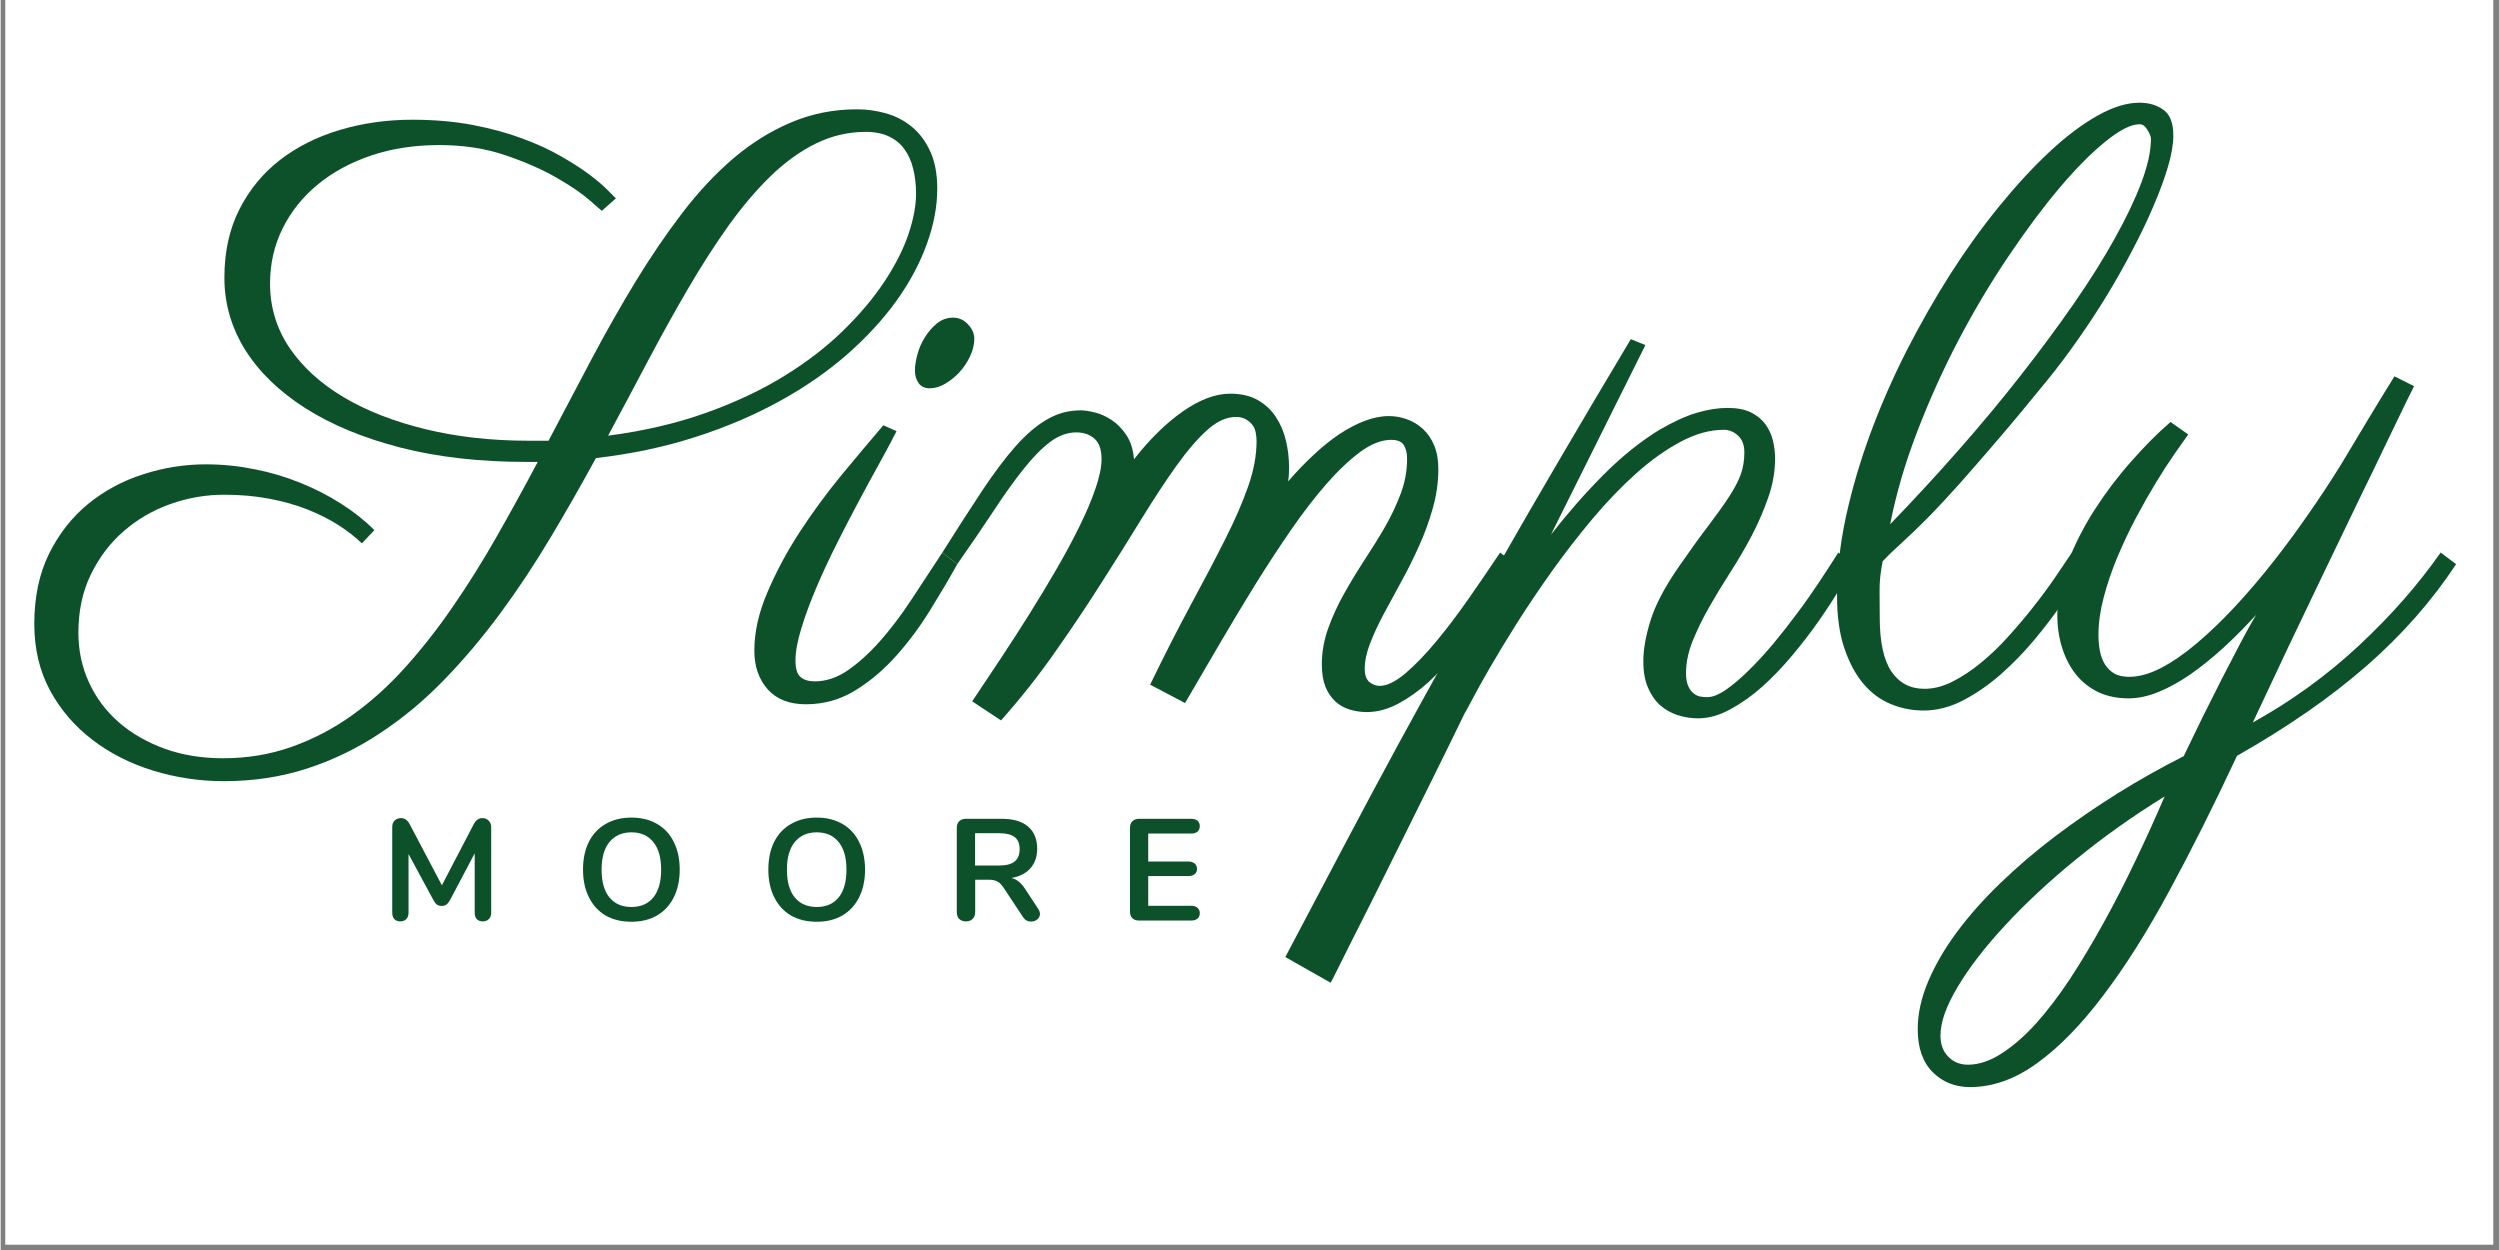
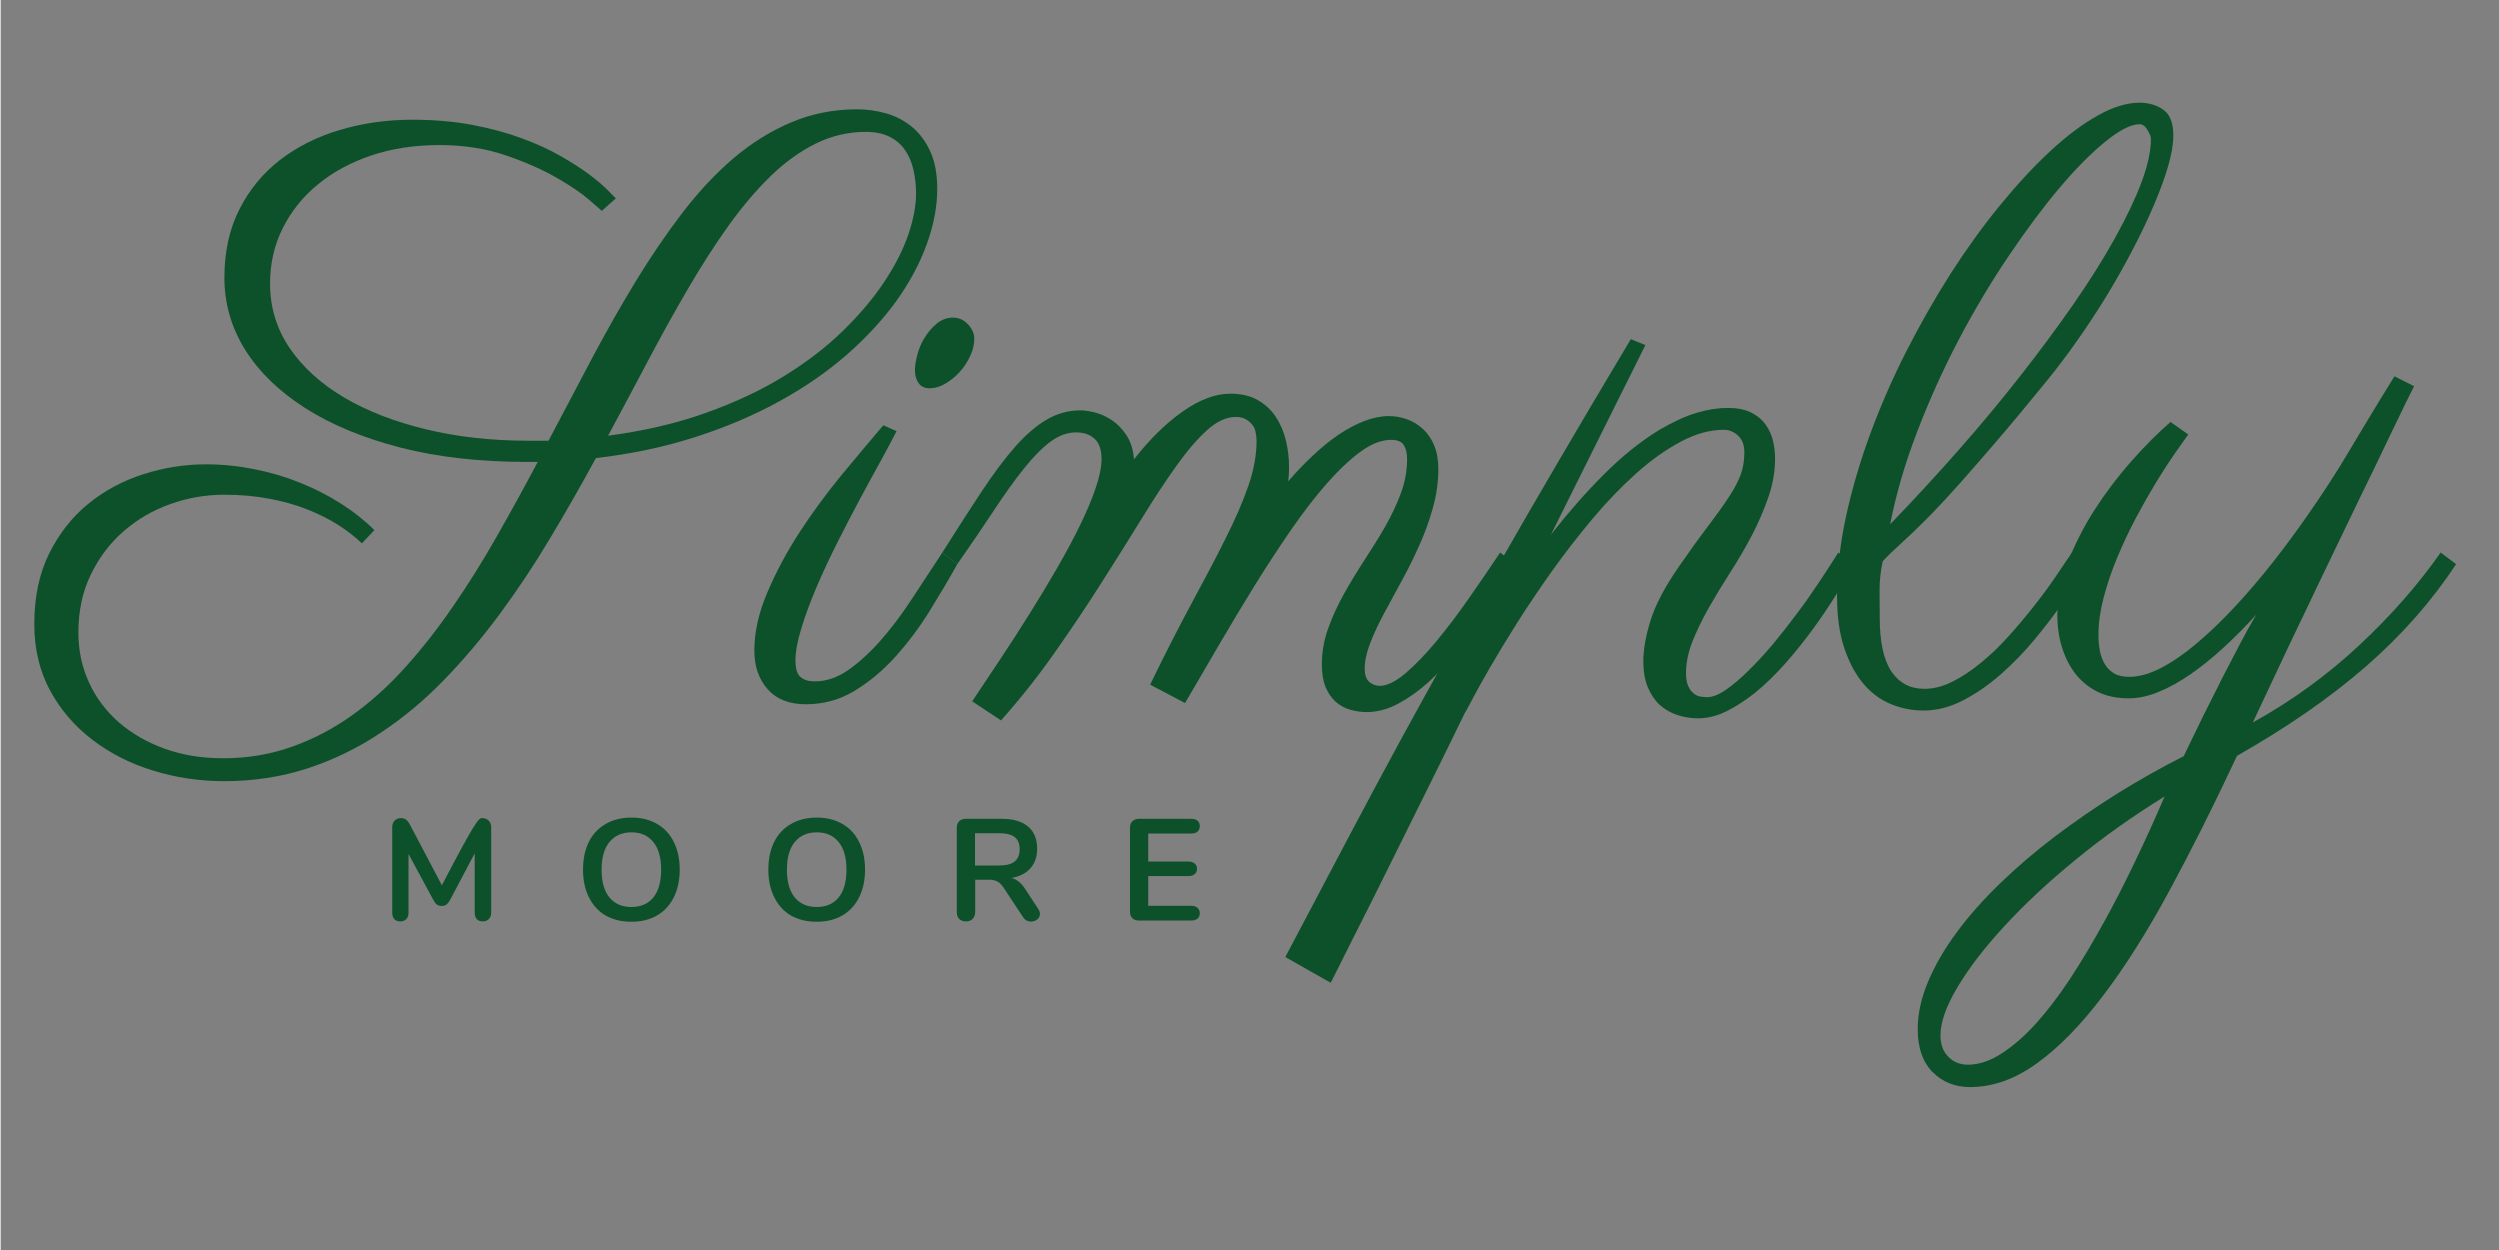
<svg xmlns="http://www.w3.org/2000/svg" width="300" zoomAndPan="magnify" viewBox="0 0 224.88 112.5" height="150" preserveAspectRatio="xMidYMid meet" version="1.0">
  <rect x="0" y="0" width="224.88" height="112.5" fill="#808080" stroke="none" />
  <defs>
    <g />
    <clipPath id="99043b3b16">
-       <path d="M 0.438 0 L 224.324 0 L 224.324 112.004 L 0.438 112.004 Z M 0.438 0 " clip-rule="nonzero" />
-     </clipPath>
+       </clipPath>
  </defs>
  <g clip-path="url(#99043b3b16)">
-     <path fill="#ffffff" d="M 0.438 0 L 224.441 0 L 224.441 112.004 L 0.438 112.004 Z M 0.438 0 " fill-opacity="1" fill-rule="nonzero" />
-     <path fill="#ffffff" d="M 0.438 0 L 224.441 0 L 224.441 112.004 L 0.438 112.004 Z M 0.438 0 " fill-opacity="1" fill-rule="nonzero" />
-   </g>
+     </g>
  <g fill="#0d512a" fill-opacity="1">
    <g transform="translate(5.276, 63.681)">
      <g>
        <path d="M 79.016 -46.688 C 79.016 -45.094 78.703 -43.438 78.078 -41.719 C 77.461 -40 76.555 -38.301 75.359 -36.625 C 74.16 -34.957 72.68 -33.348 70.922 -31.797 C 69.16 -30.254 67.141 -28.852 64.859 -27.594 C 62.578 -26.332 60.051 -25.254 57.281 -24.359 C 54.508 -23.461 51.516 -22.828 48.297 -22.453 C 46.973 -20.023 45.598 -17.617 44.172 -15.234 C 42.754 -12.859 41.25 -10.594 39.656 -8.438 C 38.062 -6.281 36.375 -4.285 34.594 -2.453 C 32.812 -0.617 30.898 0.969 28.859 2.312 C 26.828 3.664 24.645 4.723 22.312 5.484 C 19.977 6.242 17.477 6.625 14.812 6.625 C 12.625 6.625 10.5 6.305 8.438 5.672 C 6.375 5.035 4.551 4.109 2.969 2.891 C 1.383 1.68 0.117 0.207 -0.828 -1.531 C -1.773 -3.281 -2.25 -5.273 -2.25 -7.516 C -2.25 -9.941 -1.805 -12.051 -0.922 -13.844 C -0.035 -15.633 1.133 -17.129 2.594 -18.328 C 4.062 -19.523 5.719 -20.414 7.562 -21 C 9.406 -21.594 11.285 -21.891 13.203 -21.891 C 14.68 -21.891 16.133 -21.742 17.562 -21.453 C 19 -21.172 20.367 -20.766 21.672 -20.234 C 22.984 -19.711 24.207 -19.086 25.344 -18.359 C 26.477 -17.641 27.484 -16.844 28.359 -15.969 L 27.234 -14.781 C 26.641 -15.352 25.938 -15.898 25.125 -16.422 C 24.312 -16.941 23.379 -17.41 22.328 -17.828 C 21.285 -18.242 20.141 -18.566 18.891 -18.797 C 17.648 -19.035 16.305 -19.156 14.859 -19.156 C 13.18 -19.156 11.555 -18.875 9.984 -18.312 C 8.41 -17.75 7.016 -16.938 5.797 -15.875 C 4.578 -14.82 3.594 -13.523 2.844 -11.984 C 2.094 -10.453 1.719 -8.703 1.719 -6.734 C 1.719 -5.141 2.035 -3.648 2.672 -2.266 C 3.305 -0.879 4.203 0.316 5.359 1.328 C 6.523 2.336 7.898 3.129 9.484 3.703 C 11.066 4.273 12.816 4.562 14.734 4.562 C 16.93 4.562 18.992 4.219 20.922 3.531 C 22.859 2.844 24.672 1.895 26.359 0.688 C 28.047 -0.52 29.641 -1.957 31.141 -3.625 C 32.648 -5.301 34.082 -7.129 35.438 -9.109 C 36.801 -11.086 38.109 -13.176 39.359 -15.375 C 40.609 -17.57 41.844 -19.816 43.062 -22.109 L 42.047 -22.109 C 37.859 -22.109 34.086 -22.535 30.734 -23.391 C 27.379 -24.254 24.52 -25.438 22.156 -26.938 C 19.801 -28.438 17.992 -30.188 16.734 -32.188 C 15.484 -34.195 14.859 -36.363 14.859 -38.688 C 14.859 -41.008 15.305 -43.055 16.203 -44.828 C 17.098 -46.598 18.316 -48.082 19.859 -49.281 C 21.41 -50.477 23.207 -51.379 25.25 -51.984 C 27.301 -52.598 29.473 -52.906 31.766 -52.906 C 33.734 -52.906 35.539 -52.75 37.188 -52.438 C 38.832 -52.125 40.312 -51.723 41.625 -51.234 C 42.938 -50.754 44.098 -50.223 45.109 -49.641 C 46.117 -49.066 46.973 -48.52 47.672 -48 C 48.367 -47.477 48.914 -47.016 49.312 -46.609 C 49.707 -46.211 49.969 -45.953 50.094 -45.828 L 48.828 -44.703 C 48.797 -44.734 48.43 -45.051 47.734 -45.656 C 47.035 -46.27 46.051 -46.941 44.781 -47.672 C 43.508 -48.41 41.973 -49.086 40.172 -49.703 C 38.379 -50.316 36.391 -50.625 34.203 -50.625 C 31.973 -50.625 29.93 -50.312 28.078 -49.688 C 26.223 -49.062 24.617 -48.191 23.266 -47.078 C 21.922 -45.973 20.867 -44.66 20.109 -43.141 C 19.348 -41.617 18.969 -39.957 18.969 -38.156 C 18.969 -36.039 19.551 -34.113 20.719 -32.375 C 21.895 -30.645 23.523 -29.16 25.609 -27.922 C 27.691 -26.691 30.148 -25.734 32.984 -25.047 C 35.816 -24.359 38.898 -24.016 42.234 -24.016 L 44.031 -24.016 C 45.332 -26.484 46.625 -28.93 47.906 -31.359 C 49.195 -33.797 50.516 -36.117 51.859 -38.328 C 53.203 -40.535 54.598 -42.586 56.047 -44.484 C 57.492 -46.379 59.023 -48.02 60.641 -49.406 C 62.266 -50.789 64 -51.875 65.844 -52.656 C 67.695 -53.445 69.68 -53.844 71.797 -53.844 C 72.672 -53.844 73.535 -53.723 74.391 -53.484 C 75.254 -53.242 76.031 -52.844 76.719 -52.281 C 77.406 -51.719 77.957 -50.984 78.375 -50.078 C 78.801 -49.172 79.016 -48.039 79.016 -46.688 Z M 72.578 -51.812 C 71.016 -51.812 69.52 -51.461 68.094 -50.766 C 66.676 -50.066 65.316 -49.086 64.016 -47.828 C 62.723 -46.566 61.461 -45.082 60.234 -43.375 C 59.016 -41.664 57.812 -39.797 56.625 -37.766 C 55.438 -35.734 54.242 -33.586 53.047 -31.328 C 51.859 -29.078 50.641 -26.789 49.391 -24.469 C 52.629 -24.895 55.57 -25.582 58.219 -26.531 C 60.863 -27.477 63.207 -28.582 65.25 -29.844 C 67.289 -31.102 69.062 -32.469 70.562 -33.938 C 72.062 -35.406 73.297 -36.875 74.266 -38.344 C 75.242 -39.82 75.961 -41.238 76.422 -42.594 C 76.879 -43.957 77.109 -45.176 77.109 -46.25 C 77.109 -47.039 77.023 -47.773 76.859 -48.453 C 76.703 -49.129 76.445 -49.711 76.094 -50.203 C 75.75 -50.703 75.289 -51.094 74.719 -51.375 C 74.145 -51.664 73.43 -51.812 72.578 -51.812 Z M 72.578 -51.812 " />
      </g>
    </g>
    <g transform="translate(70.83, 63.681)">
      <g>
        <path d="M 16.797 -33.188 C 16.797 -32.688 16.672 -32.164 16.422 -31.625 C 16.172 -31.094 15.852 -30.613 15.469 -30.188 C 15.082 -29.77 14.648 -29.422 14.172 -29.141 C 13.703 -28.867 13.234 -28.734 12.766 -28.734 C 12.336 -28.734 12.008 -28.891 11.781 -29.203 C 11.562 -29.516 11.453 -29.895 11.453 -30.344 C 11.453 -30.738 11.523 -31.211 11.672 -31.766 C 11.816 -32.316 12.039 -32.832 12.344 -33.312 C 12.645 -33.801 13.004 -34.219 13.422 -34.562 C 13.848 -34.914 14.336 -35.094 14.891 -35.094 C 15.41 -35.094 15.859 -34.891 16.234 -34.484 C 16.609 -34.086 16.797 -33.656 16.797 -33.188 Z M 9.797 -24.875 C 9.473 -24.227 9.02 -23.375 8.438 -22.312 C 7.852 -21.258 7.223 -20.102 6.547 -18.844 C 5.867 -17.582 5.18 -16.258 4.484 -14.875 C 3.785 -13.488 3.156 -12.141 2.594 -10.828 C 2.039 -9.523 1.586 -8.297 1.234 -7.141 C 0.879 -5.992 0.703 -5.023 0.703 -4.234 C 0.703 -3.504 0.852 -3.008 1.156 -2.75 C 1.457 -2.488 1.883 -2.359 2.438 -2.359 C 3.457 -2.359 4.453 -2.691 5.422 -3.359 C 6.398 -4.035 7.367 -4.914 8.328 -6 C 9.285 -7.082 10.223 -8.32 11.141 -9.719 C 12.066 -11.125 12.992 -12.535 13.922 -13.953 L 15.266 -12.906 C 14.547 -11.613 13.727 -10.227 12.812 -8.75 C 11.906 -7.281 10.891 -5.914 9.766 -4.656 C 8.641 -3.395 7.406 -2.352 6.062 -1.531 C 4.719 -0.707 3.242 -0.297 1.641 -0.297 C 0.148 -0.297 -0.992 -0.742 -1.797 -1.641 C -2.598 -2.547 -3 -3.707 -3 -5.125 C -3 -6.789 -2.609 -8.535 -1.828 -10.359 C -1.055 -12.18 -0.094 -13.984 1.062 -15.766 C 2.227 -17.555 3.488 -19.273 4.844 -20.922 C 6.207 -22.566 7.461 -24.062 8.609 -25.406 Z M 9.797 -24.875 " />
      </g>
    </g>
    <g transform="translate(84.75, 63.681)">
      <g>
        <path d="M 31.125 -20.359 C 31.852 -21.203 32.602 -21.984 33.375 -22.703 C 34.145 -23.43 34.914 -24.055 35.688 -24.578 C 36.469 -25.098 37.238 -25.504 38 -25.797 C 38.758 -26.086 39.488 -26.234 40.188 -26.234 C 40.727 -26.234 41.266 -26.141 41.797 -25.953 C 42.336 -25.766 42.82 -25.473 43.25 -25.078 C 43.676 -24.691 44.016 -24.195 44.266 -23.594 C 44.516 -23 44.641 -22.289 44.641 -21.469 C 44.641 -20.281 44.473 -19.102 44.141 -17.938 C 43.816 -16.781 43.406 -15.648 42.906 -14.547 C 42.414 -13.453 41.891 -12.395 41.328 -11.375 C 40.766 -10.352 40.234 -9.375 39.734 -8.438 C 39.234 -7.5 38.82 -6.613 38.5 -5.781 C 38.176 -4.945 38.016 -4.18 38.016 -3.484 C 38.016 -2.93 38.156 -2.535 38.438 -2.297 C 38.727 -2.066 39.035 -1.953 39.359 -1.953 C 40.004 -1.953 40.77 -2.32 41.656 -3.062 C 42.539 -3.812 43.469 -4.77 44.438 -5.938 C 45.414 -7.113 46.395 -8.406 47.375 -9.812 C 48.363 -11.227 49.305 -12.609 50.203 -13.953 L 51.562 -12.906 C 51.238 -12.383 50.816 -11.691 50.297 -10.828 C 49.785 -9.973 49.191 -9.051 48.516 -8.062 C 47.848 -7.07 47.113 -6.07 46.312 -5.062 C 45.52 -4.051 44.68 -3.141 43.797 -2.328 C 42.91 -1.523 41.992 -0.867 41.047 -0.359 C 40.098 0.148 39.148 0.406 38.203 0.406 C 37.68 0.406 37.176 0.332 36.688 0.188 C 36.195 0.039 35.766 -0.195 35.391 -0.531 C 35.016 -0.875 34.711 -1.316 34.484 -1.859 C 34.266 -2.41 34.156 -3.086 34.156 -3.891 C 34.156 -4.984 34.344 -6.055 34.719 -7.109 C 35.094 -8.16 35.566 -9.195 36.141 -10.219 C 36.711 -11.238 37.328 -12.254 37.984 -13.266 C 38.648 -14.273 39.27 -15.273 39.844 -16.266 C 40.414 -17.266 40.891 -18.27 41.266 -19.281 C 41.641 -20.289 41.828 -21.32 41.828 -22.375 C 41.828 -22.895 41.727 -23.312 41.531 -23.625 C 41.332 -23.938 40.957 -24.094 40.406 -24.094 C 39.531 -24.094 38.609 -23.738 37.641 -23.031 C 36.672 -22.32 35.66 -21.367 34.609 -20.172 C 33.555 -18.973 32.484 -17.582 31.391 -16 C 30.297 -14.414 29.203 -12.742 28.109 -10.984 C 27.023 -9.223 25.953 -7.438 24.891 -5.625 C 23.836 -3.82 22.82 -2.082 21.844 -0.406 L 18.703 -2.062 C 20.023 -4.781 21.266 -7.211 22.422 -9.359 C 23.586 -11.504 24.602 -13.441 25.469 -15.172 C 26.344 -16.898 27.031 -18.484 27.531 -19.922 C 28.031 -21.359 28.281 -22.711 28.281 -23.984 C 28.281 -24.234 28.254 -24.488 28.203 -24.75 C 28.16 -25.008 28.062 -25.238 27.906 -25.438 C 27.758 -25.633 27.566 -25.801 27.328 -25.938 C 27.086 -26.082 26.785 -26.156 26.422 -26.156 C 25.566 -26.156 24.703 -25.758 23.828 -24.969 C 22.961 -24.188 22.039 -23.113 21.062 -21.75 C 20.094 -20.395 19.051 -18.812 17.938 -17 C 16.832 -15.195 15.633 -13.285 14.344 -11.266 C 13.062 -9.242 11.672 -7.164 10.172 -5.031 C 8.68 -2.895 7.051 -0.832 5.281 1.156 L 2.688 -0.562 C 3.488 -1.758 4.332 -3.023 5.219 -4.359 C 6.102 -5.691 6.973 -7.039 7.828 -8.406 C 8.691 -9.781 9.516 -11.145 10.297 -12.5 C 11.086 -13.863 11.781 -15.156 12.375 -16.375 C 12.977 -17.602 13.453 -18.727 13.797 -19.75 C 14.148 -20.77 14.328 -21.645 14.328 -22.375 C 14.328 -23.219 14.113 -23.828 13.688 -24.203 C 13.27 -24.578 12.723 -24.766 12.047 -24.766 C 11.242 -24.766 10.461 -24.477 9.703 -23.906 C 8.941 -23.332 8.145 -22.52 7.312 -21.469 C 6.477 -20.426 5.582 -19.176 4.625 -17.719 C 3.664 -16.258 2.57 -14.656 1.344 -12.906 L 0 -13.953 C 1.32 -16.047 2.508 -17.891 3.562 -19.484 C 4.625 -21.086 5.629 -22.426 6.578 -23.5 C 7.523 -24.57 8.469 -25.379 9.406 -25.922 C 10.344 -26.473 11.359 -26.75 12.453 -26.75 C 12.785 -26.75 13.207 -26.688 13.719 -26.562 C 14.227 -26.438 14.727 -26.211 15.219 -25.891 C 15.719 -25.566 16.16 -25.117 16.547 -24.547 C 16.941 -23.973 17.176 -23.238 17.25 -22.344 C 18.645 -24.133 20.102 -25.566 21.625 -26.641 C 23.145 -27.711 24.578 -28.25 25.922 -28.25 C 26.898 -28.25 27.723 -28.055 28.391 -27.672 C 29.066 -27.285 29.609 -26.781 30.016 -26.156 C 30.43 -25.531 30.734 -24.82 30.922 -24.031 C 31.109 -23.25 31.203 -22.457 31.203 -21.656 C 31.203 -21.457 31.195 -21.242 31.188 -21.016 C 31.176 -20.797 31.156 -20.578 31.125 -20.359 Z M 31.125 -20.359 " />
      </g>
    </g>
    <g transform="translate(134.963, 63.681)">
      <g>
        <path d="M 13.062 -32.625 L 4.562 -15.562 C 6.062 -17.488 7.633 -19.281 9.281 -20.938 C 10.926 -22.594 12.609 -23.945 14.328 -25 C 15.598 -25.738 16.719 -26.25 17.688 -26.531 C 18.664 -26.82 19.594 -26.969 20.469 -26.969 C 21.312 -26.969 22.008 -26.832 22.562 -26.562 C 23.113 -26.289 23.551 -25.93 23.875 -25.484 C 24.195 -25.035 24.422 -24.539 24.547 -24 C 24.672 -23.469 24.734 -22.938 24.734 -22.406 C 24.734 -21.238 24.531 -20.078 24.125 -18.922 C 23.727 -17.773 23.238 -16.641 22.656 -15.516 C 22.07 -14.398 21.43 -13.301 20.734 -12.219 C 20.035 -11.133 19.391 -10.07 18.797 -9.031 C 18.211 -8 17.719 -6.984 17.312 -5.984 C 16.914 -4.984 16.719 -4.023 16.719 -3.109 C 16.719 -2.66 16.773 -2.289 16.891 -2 C 17.004 -1.719 17.156 -1.492 17.344 -1.328 C 17.531 -1.16 17.734 -1.051 17.953 -1 C 18.18 -0.957 18.406 -0.938 18.625 -0.938 C 19.102 -0.938 19.66 -1.156 20.297 -1.594 C 20.93 -2.031 21.609 -2.602 22.328 -3.312 C 23.055 -4.02 23.801 -4.828 24.562 -5.734 C 25.32 -6.648 26.055 -7.586 26.766 -8.547 C 27.484 -9.504 28.148 -10.453 28.766 -11.391 C 29.391 -12.328 29.941 -13.18 30.422 -13.953 L 31.797 -12.906 C 31.523 -12.352 31.117 -11.629 30.578 -10.734 C 30.047 -9.836 29.414 -8.867 28.688 -7.828 C 27.969 -6.797 27.176 -5.766 26.312 -4.734 C 25.457 -3.703 24.555 -2.758 23.609 -1.906 C 22.66 -1.062 21.691 -0.375 20.703 0.156 C 19.723 0.695 18.758 0.969 17.812 0.969 C 17.164 0.969 16.539 0.867 15.938 0.672 C 15.344 0.473 14.816 0.172 14.359 -0.234 C 13.91 -0.648 13.551 -1.18 13.281 -1.828 C 13.008 -2.484 12.875 -3.258 12.875 -4.156 C 12.875 -5.227 13.094 -6.461 13.531 -7.859 C 13.969 -9.254 14.805 -10.848 16.047 -12.641 C 17.066 -14.117 17.953 -15.348 18.703 -16.328 C 19.453 -17.316 20.066 -18.176 20.547 -18.906 C 21.035 -19.645 21.395 -20.316 21.625 -20.922 C 21.852 -21.535 21.969 -22.219 21.969 -22.969 C 21.969 -23.625 21.781 -24.125 21.406 -24.469 C 21.031 -24.82 20.602 -25 20.125 -25 C 18.852 -25 17.547 -24.633 16.203 -23.906 C 14.859 -23.188 13.523 -22.234 12.203 -21.047 C 10.879 -19.859 9.578 -18.504 8.297 -16.984 C 7.023 -15.461 5.82 -13.91 4.688 -12.328 C 3.562 -10.742 2.516 -9.191 1.547 -7.672 C 0.586 -6.148 -0.238 -4.785 -0.938 -3.578 C -1.633 -2.367 -2.176 -1.395 -2.562 -0.656 C -2.945 0.082 -3.156 0.461 -3.188 0.484 C -4.227 2.629 -5.25 4.707 -6.25 6.719 C -7.25 8.727 -8.191 10.629 -9.078 12.422 C -9.961 14.211 -10.773 15.848 -11.516 17.328 C -12.266 18.816 -12.914 20.109 -13.469 21.203 C -14.02 22.305 -14.453 23.172 -14.766 23.797 C -15.078 24.422 -15.242 24.742 -15.266 24.766 L -19.344 22.453 C -17.301 18.586 -15.457 15.094 -13.812 11.969 C -12.164 8.852 -10.594 5.914 -9.094 3.156 C -7.594 0.406 -6.117 -2.266 -4.672 -4.859 C -3.223 -7.453 -1.688 -10.164 -0.062 -13 C 1.551 -15.832 3.312 -18.875 5.219 -22.125 C 7.125 -25.383 9.301 -29.062 11.75 -33.156 Z M 13.062 -32.625 " />
      </g>
    </g>
    <g transform="translate(165.383, 63.681)">
      <g>
        <path d="M 27.094 -54.438 C 27.957 -54.438 28.68 -54.223 29.266 -53.797 C 29.859 -53.379 30.156 -52.609 30.156 -51.484 C 30.156 -50.711 30 -49.789 29.688 -48.719 C 29.375 -47.645 28.945 -46.477 28.406 -45.219 C 27.875 -43.957 27.242 -42.633 26.516 -41.25 C 25.797 -39.863 25.02 -38.484 24.188 -37.109 C 23.352 -35.742 22.477 -34.41 21.562 -33.109 C 20.656 -31.816 19.754 -30.617 18.859 -29.516 C 17.055 -27.297 15.5 -25.426 14.188 -23.906 C 12.883 -22.383 11.758 -21.094 10.812 -20.031 C 9.863 -18.977 9.066 -18.117 8.422 -17.453 C 7.773 -16.797 7.203 -16.227 6.703 -15.75 C 6.203 -15.281 5.738 -14.848 5.312 -14.453 C 4.883 -14.066 4.445 -13.641 4 -13.172 C 3.801 -12.223 3.707 -11.316 3.719 -10.453 C 3.727 -9.598 3.734 -8.805 3.734 -8.078 C 3.734 -5.91 4.082 -4.301 4.781 -3.25 C 5.488 -2.207 6.477 -1.688 7.75 -1.688 C 8.594 -1.688 9.441 -1.906 10.297 -2.344 C 11.16 -2.781 12.016 -3.348 12.859 -4.047 C 13.711 -4.742 14.535 -5.535 15.328 -6.422 C 16.129 -7.305 16.883 -8.203 17.594 -9.109 C 18.312 -10.016 18.957 -10.891 19.531 -11.734 C 20.102 -12.586 20.602 -13.328 21.031 -13.953 L 22.406 -12.906 C 22.332 -12.812 22.086 -12.422 21.672 -11.734 C 21.266 -11.047 20.723 -10.211 20.047 -9.234 C 19.379 -8.266 18.582 -7.223 17.656 -6.109 C 16.738 -5.004 15.742 -3.977 14.672 -3.031 C 13.598 -2.082 12.469 -1.297 11.281 -0.672 C 10.094 -0.047 8.891 0.266 7.672 0.266 C 6.648 0.266 5.672 0.07 4.734 -0.312 C 3.797 -0.695 2.973 -1.305 2.266 -2.141 C 1.555 -2.984 0.984 -4.051 0.547 -5.344 C 0.109 -6.645 -0.109 -8.207 -0.109 -10.031 C -0.109 -12.301 0.156 -14.676 0.688 -17.156 C 1.227 -19.633 1.957 -22.125 2.875 -24.625 C 3.801 -27.133 4.883 -29.613 6.125 -32.062 C 7.375 -34.508 8.703 -36.836 10.109 -39.047 C 11.523 -41.254 13 -43.297 14.531 -45.172 C 16.07 -47.055 17.582 -48.688 19.062 -50.062 C 20.539 -51.438 21.969 -52.508 23.344 -53.281 C 24.719 -54.051 25.969 -54.438 27.094 -54.438 Z M 4.672 -16.5 C 6.797 -18.695 8.848 -20.922 10.828 -23.172 C 12.816 -25.43 14.676 -27.664 16.406 -29.875 C 18.133 -32.082 19.723 -34.227 21.172 -36.312 C 22.617 -38.395 23.852 -40.359 24.875 -42.203 C 25.906 -44.047 26.707 -45.727 27.281 -47.25 C 27.852 -48.77 28.141 -50.082 28.141 -51.188 C 28.141 -51.383 28.035 -51.648 27.828 -51.984 C 27.629 -52.328 27.395 -52.5 27.125 -52.5 C 26.352 -52.5 25.332 -51.984 24.062 -50.953 C 22.789 -49.93 21.41 -48.539 19.922 -46.781 C 18.441 -45.031 16.91 -42.977 15.328 -40.625 C 13.742 -38.281 12.25 -35.773 10.844 -33.109 C 9.445 -30.441 8.203 -27.688 7.109 -24.844 C 6.016 -22 5.203 -19.219 4.672 -16.5 Z M 4.672 -16.5 " />
      </g>
    </g>
    <g transform="translate(186.411, 63.681)">
      <g>
        <path d="M 16.578 -8.344 C 15.598 -7.27 14.609 -6.273 13.609 -5.359 C 12.617 -4.453 11.633 -3.66 10.656 -2.984 C 9.688 -2.316 8.734 -1.789 7.797 -1.406 C 6.859 -1.02 5.957 -0.828 5.094 -0.828 C 4.113 -0.828 3.227 -1.004 2.438 -1.359 C 1.656 -1.723 0.984 -2.238 0.422 -2.906 C -0.129 -3.582 -0.555 -4.383 -0.859 -5.312 C -1.16 -6.238 -1.312 -7.258 -1.312 -8.375 C -1.312 -9.875 -1 -11.43 -0.375 -13.047 C 0.25 -14.672 1.051 -16.25 2.031 -17.781 C 3.02 -19.32 4.117 -20.773 5.328 -22.141 C 6.535 -23.516 7.719 -24.703 8.875 -25.703 L 10.469 -24.578 C 10.176 -24.16 9.766 -23.578 9.234 -22.828 C 8.711 -22.078 8.148 -21.207 7.547 -20.219 C 6.953 -19.238 6.348 -18.172 5.734 -17.016 C 5.129 -15.867 4.578 -14.695 4.078 -13.5 C 3.578 -12.301 3.172 -11.102 2.859 -9.906 C 2.547 -8.719 2.391 -7.598 2.391 -6.547 C 2.391 -6.047 2.43 -5.566 2.516 -5.109 C 2.609 -4.648 2.758 -4.242 2.969 -3.891 C 3.188 -3.547 3.469 -3.27 3.812 -3.062 C 4.164 -2.863 4.613 -2.766 5.156 -2.766 C 6.031 -2.766 6.984 -3.031 8.016 -3.562 C 9.055 -4.102 10.129 -4.844 11.234 -5.781 C 12.348 -6.719 13.484 -7.805 14.641 -9.047 C 15.805 -10.297 16.945 -11.629 18.062 -13.047 C 19.188 -14.473 20.27 -15.941 21.312 -17.453 C 22.363 -18.961 23.344 -20.453 24.25 -21.922 C 25.039 -23.242 25.836 -24.57 26.641 -25.906 C 27.441 -27.238 28.238 -28.539 29.031 -29.812 L 30.797 -28.922 C 30.766 -28.867 30.531 -28.398 30.094 -27.516 C 29.656 -26.629 29.078 -25.43 28.359 -23.922 C 27.641 -22.41 26.797 -20.664 25.828 -18.688 C 24.867 -16.707 23.852 -14.598 22.781 -12.359 C 21.707 -10.129 20.613 -7.844 19.5 -5.5 C 18.395 -3.156 17.32 -0.875 16.281 1.344 C 19.789 -0.602 22.973 -2.91 25.828 -5.578 C 28.691 -8.242 31.145 -11.035 33.188 -13.953 L 34.578 -12.906 C 32.398 -9.594 29.703 -6.531 26.484 -3.719 C 23.266 -0.914 19.391 1.77 14.859 4.344 C 12.785 8.781 10.754 12.832 8.766 16.5 C 6.785 20.164 4.801 23.305 2.812 25.922 C 0.832 28.547 -1.145 30.57 -3.125 32 C -5.102 33.438 -7.117 34.156 -9.172 34.156 C -10.516 34.156 -11.633 33.707 -12.531 32.812 C -13.426 31.914 -13.875 30.629 -13.875 28.953 C -13.875 27.555 -13.562 26.125 -12.938 24.656 C -12.32 23.188 -11.461 21.707 -10.359 20.219 C -9.266 18.738 -7.961 17.27 -6.453 15.812 C -4.941 14.352 -3.297 12.945 -1.516 11.594 C 0.266 10.25 2.133 8.961 4.094 7.734 C 6.051 6.516 8.039 5.395 10.062 4.375 C 10.582 3.281 11.141 2.129 11.734 0.922 C 12.336 -0.285 12.926 -1.457 13.5 -2.594 C 14.082 -3.727 14.641 -4.801 15.172 -5.812 C 15.703 -6.82 16.172 -7.664 16.578 -8.344 Z M 8.344 8 C 5.477 9.77 2.816 11.66 0.359 13.672 C -2.098 15.68 -4.227 17.664 -6.031 19.625 C -7.844 21.582 -9.258 23.422 -10.281 25.141 C -11.312 26.859 -11.828 28.316 -11.828 29.516 C -11.828 30.316 -11.594 30.953 -11.125 31.422 C -10.664 31.898 -10.078 32.141 -9.359 32.141 C -8.379 32.141 -7.375 31.805 -6.344 31.141 C -5.312 30.484 -4.273 29.582 -3.234 28.438 C -2.203 27.289 -1.172 25.938 -0.141 24.375 C 0.879 22.812 1.879 21.141 2.859 19.359 C 3.848 17.578 4.801 15.719 5.719 13.781 C 6.645 11.852 7.52 9.926 8.344 8 Z M 8.344 8 " />
      </g>
    </g>
  </g>
  <g fill="#0d512a" fill-opacity="1">
    <g transform="translate(34.225, 82.848)">
      <g>
-         <path d="M 9.109 -9.219 C 9.359 -9.219 9.555 -9.141 9.703 -8.984 C 9.848 -8.836 9.922 -8.641 9.922 -8.391 L 9.922 -0.703 C 9.922 -0.461 9.848 -0.27 9.703 -0.125 C 9.566 0.008 9.391 0.078 9.172 0.078 C 8.941 0.078 8.758 0.008 8.625 -0.125 C 8.5 -0.27 8.438 -0.461 8.438 -0.703 L 8.438 -6.047 L 6.234 -1.875 C 6.129 -1.676 6.016 -1.531 5.891 -1.438 C 5.773 -1.352 5.633 -1.312 5.469 -1.312 C 5.301 -1.312 5.156 -1.352 5.031 -1.438 C 4.914 -1.531 4.805 -1.676 4.703 -1.875 L 2.484 -5.984 L 2.484 -0.703 C 2.484 -0.461 2.414 -0.27 2.281 -0.125 C 2.145 0.008 1.961 0.078 1.734 0.078 C 1.516 0.078 1.336 0.008 1.203 -0.125 C 1.078 -0.27 1.016 -0.461 1.016 -0.703 L 1.016 -8.391 C 1.016 -8.641 1.082 -8.836 1.219 -8.984 C 1.363 -9.141 1.562 -9.219 1.812 -9.219 C 2.145 -9.219 2.406 -9.031 2.594 -8.656 L 5.484 -3.172 L 8.344 -8.656 C 8.539 -9.031 8.797 -9.219 9.109 -9.219 Z M 9.109 -9.219 " />
+         <path d="M 9.109 -9.219 C 9.359 -9.219 9.555 -9.141 9.703 -8.984 C 9.848 -8.836 9.922 -8.641 9.922 -8.391 L 9.922 -0.703 C 9.922 -0.461 9.848 -0.27 9.703 -0.125 C 9.566 0.008 9.391 0.078 9.172 0.078 C 8.941 0.078 8.758 0.008 8.625 -0.125 C 8.5 -0.27 8.438 -0.461 8.438 -0.703 L 8.438 -6.047 L 6.234 -1.875 C 6.129 -1.676 6.016 -1.531 5.891 -1.438 C 5.773 -1.352 5.633 -1.312 5.469 -1.312 C 5.301 -1.312 5.156 -1.352 5.031 -1.438 C 4.914 -1.531 4.805 -1.676 4.703 -1.875 L 2.484 -5.984 L 2.484 -0.703 C 2.484 -0.461 2.414 -0.27 2.281 -0.125 C 2.145 0.008 1.961 0.078 1.734 0.078 C 1.516 0.078 1.336 0.008 1.203 -0.125 C 1.078 -0.27 1.016 -0.461 1.016 -0.703 L 1.016 -8.391 C 1.016 -8.641 1.082 -8.836 1.219 -8.984 C 1.363 -9.141 1.562 -9.219 1.812 -9.219 C 2.145 -9.219 2.406 -9.031 2.594 -8.656 L 5.484 -3.172 C 8.539 -9.031 8.797 -9.219 9.109 -9.219 Z M 9.109 -9.219 " />
      </g>
    </g>
  </g>
  <g fill="#0d512a" fill-opacity="1">
    <g transform="translate(51.709, 82.848)">
      <g>
        <path d="M 5.062 0.109 C 4.164 0.109 3.391 -0.078 2.734 -0.453 C 2.086 -0.836 1.586 -1.383 1.234 -2.094 C 0.879 -2.801 0.703 -3.629 0.703 -4.578 C 0.703 -5.535 0.875 -6.363 1.219 -7.062 C 1.57 -7.77 2.078 -8.312 2.734 -8.688 C 3.391 -9.07 4.164 -9.266 5.062 -9.266 C 5.957 -9.266 6.727 -9.07 7.375 -8.688 C 8.031 -8.312 8.531 -7.77 8.875 -7.062 C 9.227 -6.363 9.406 -5.535 9.406 -4.578 C 9.406 -3.629 9.227 -2.801 8.875 -2.094 C 8.52 -1.383 8.016 -0.836 7.359 -0.453 C 6.711 -0.078 5.945 0.109 5.062 0.109 Z M 5.062 -1.219 C 5.906 -1.219 6.562 -1.504 7.031 -2.078 C 7.5 -2.66 7.734 -3.492 7.734 -4.578 C 7.734 -5.66 7.5 -6.488 7.031 -7.062 C 6.562 -7.645 5.906 -7.938 5.062 -7.938 C 4.219 -7.938 3.555 -7.645 3.078 -7.062 C 2.609 -6.488 2.375 -5.66 2.375 -4.578 C 2.375 -3.492 2.609 -2.66 3.078 -2.078 C 3.555 -1.504 4.219 -1.219 5.062 -1.219 Z M 5.062 -1.219 " />
      </g>
    </g>
  </g>
  <g fill="#0d512a" fill-opacity="1">
    <g transform="translate(68.388, 82.848)">
      <g>
        <path d="M 5.062 0.109 C 4.164 0.109 3.391 -0.078 2.734 -0.453 C 2.086 -0.836 1.586 -1.383 1.234 -2.094 C 0.879 -2.801 0.703 -3.629 0.703 -4.578 C 0.703 -5.535 0.875 -6.363 1.219 -7.062 C 1.57 -7.77 2.078 -8.312 2.734 -8.688 C 3.391 -9.07 4.164 -9.266 5.062 -9.266 C 5.957 -9.266 6.727 -9.07 7.375 -8.688 C 8.031 -8.312 8.531 -7.77 8.875 -7.062 C 9.227 -6.363 9.406 -5.535 9.406 -4.578 C 9.406 -3.629 9.227 -2.801 8.875 -2.094 C 8.52 -1.383 8.016 -0.836 7.359 -0.453 C 6.711 -0.078 5.945 0.109 5.062 0.109 Z M 5.062 -1.219 C 5.906 -1.219 6.562 -1.504 7.031 -2.078 C 7.5 -2.66 7.734 -3.492 7.734 -4.578 C 7.734 -5.66 7.5 -6.488 7.031 -7.062 C 6.562 -7.645 5.906 -7.938 5.062 -7.938 C 4.219 -7.938 3.555 -7.645 3.078 -7.062 C 2.609 -6.488 2.375 -5.66 2.375 -4.578 C 2.375 -3.492 2.609 -2.66 3.078 -2.078 C 3.555 -1.504 4.219 -1.219 5.062 -1.219 Z M 5.062 -1.219 " />
      </g>
    </g>
  </g>
  <g fill="#0d512a" fill-opacity="1">
    <g transform="translate(85.067, 82.848)">
      <g>
        <path d="M 8.312 -1.047 C 8.414 -0.891 8.469 -0.738 8.469 -0.594 C 8.469 -0.395 8.383 -0.227 8.219 -0.094 C 8.062 0.031 7.875 0.094 7.656 0.094 C 7.52 0.094 7.391 0.062 7.266 0 C 7.141 -0.07 7.035 -0.172 6.953 -0.297 L 5.219 -2.922 C 5.039 -3.203 4.852 -3.395 4.656 -3.5 C 4.469 -3.613 4.219 -3.672 3.906 -3.672 L 2.641 -3.672 L 2.641 -0.766 C 2.641 -0.504 2.562 -0.297 2.406 -0.141 C 2.258 0.004 2.062 0.078 1.812 0.078 C 1.562 0.078 1.359 0.004 1.203 -0.141 C 1.055 -0.297 0.984 -0.504 0.984 -0.766 L 0.984 -8.359 C 0.984 -8.609 1.055 -8.801 1.203 -8.938 C 1.348 -9.082 1.547 -9.156 1.797 -9.156 L 5.031 -9.156 C 6.07 -9.156 6.863 -8.922 7.406 -8.453 C 7.945 -7.992 8.219 -7.328 8.219 -6.453 C 8.219 -5.742 8.016 -5.16 7.609 -4.703 C 7.211 -4.254 6.645 -3.961 5.906 -3.828 C 6.156 -3.766 6.375 -3.656 6.562 -3.5 C 6.758 -3.344 6.945 -3.129 7.125 -2.859 Z M 4.797 -4.953 C 5.43 -4.953 5.895 -5.07 6.188 -5.312 C 6.488 -5.551 6.641 -5.922 6.641 -6.422 C 6.641 -6.922 6.488 -7.285 6.188 -7.516 C 5.895 -7.742 5.43 -7.859 4.797 -7.859 L 2.625 -7.859 L 2.625 -4.953 Z M 4.797 -4.953 " />
      </g>
    </g>
  </g>
  <g fill="#0d512a" fill-opacity="1">
    <g transform="translate(100.655, 82.848)">
      <g>
        <path d="M 1.797 0 C 1.547 0 1.348 -0.066 1.203 -0.203 C 1.055 -0.348 0.984 -0.547 0.984 -0.797 L 0.984 -8.359 C 0.984 -8.609 1.055 -8.801 1.203 -8.938 C 1.348 -9.082 1.547 -9.156 1.797 -9.156 L 6.484 -9.156 C 6.734 -9.156 6.926 -9.098 7.062 -8.984 C 7.195 -8.867 7.266 -8.707 7.266 -8.5 C 7.266 -8.289 7.195 -8.125 7.062 -8 C 6.926 -7.883 6.734 -7.828 6.484 -7.828 L 2.625 -7.828 L 2.625 -5.312 L 6.219 -5.312 C 6.469 -5.312 6.66 -5.254 6.797 -5.141 C 6.941 -5.023 7.016 -4.859 7.016 -4.641 C 7.016 -4.441 6.941 -4.285 6.797 -4.172 C 6.66 -4.055 6.469 -4 6.219 -4 L 2.625 -4 L 2.625 -1.328 L 6.484 -1.328 C 6.734 -1.328 6.926 -1.266 7.062 -1.141 C 7.195 -1.023 7.266 -0.863 7.266 -0.656 C 7.266 -0.445 7.195 -0.285 7.062 -0.172 C 6.926 -0.055 6.734 0 6.484 0 Z M 1.797 0 " />
      </g>
    </g>
  </g>
</svg>